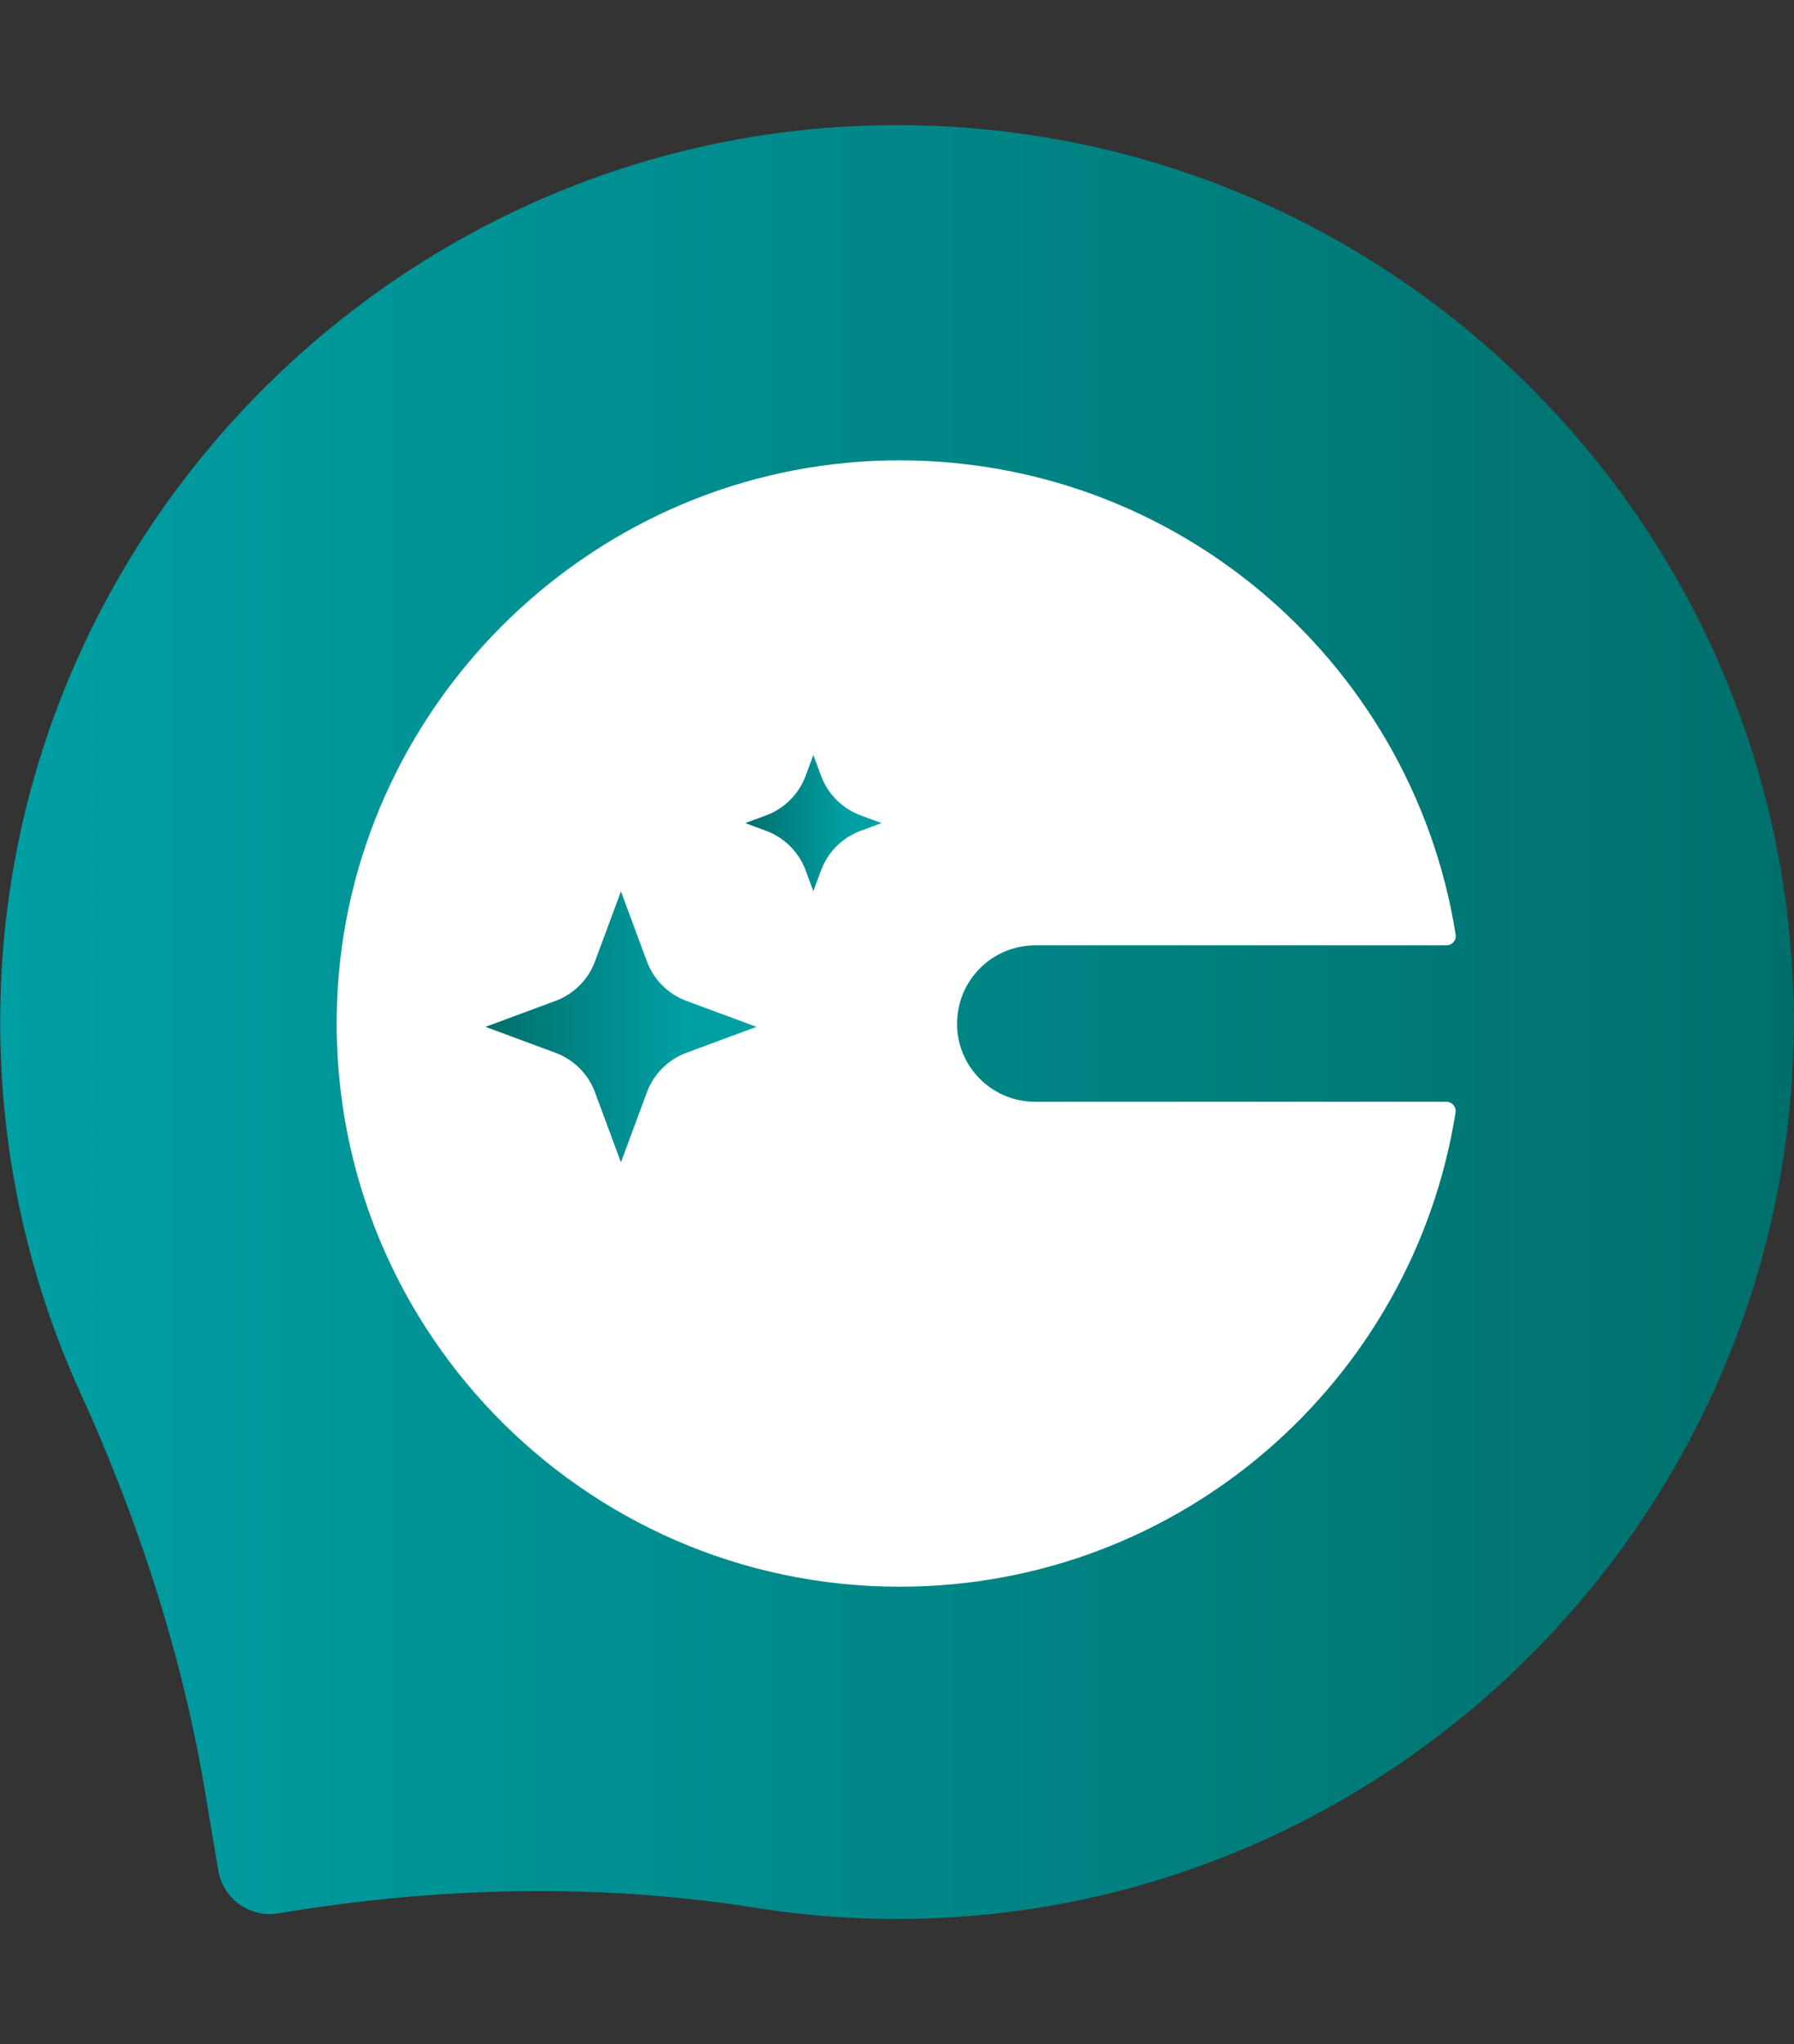
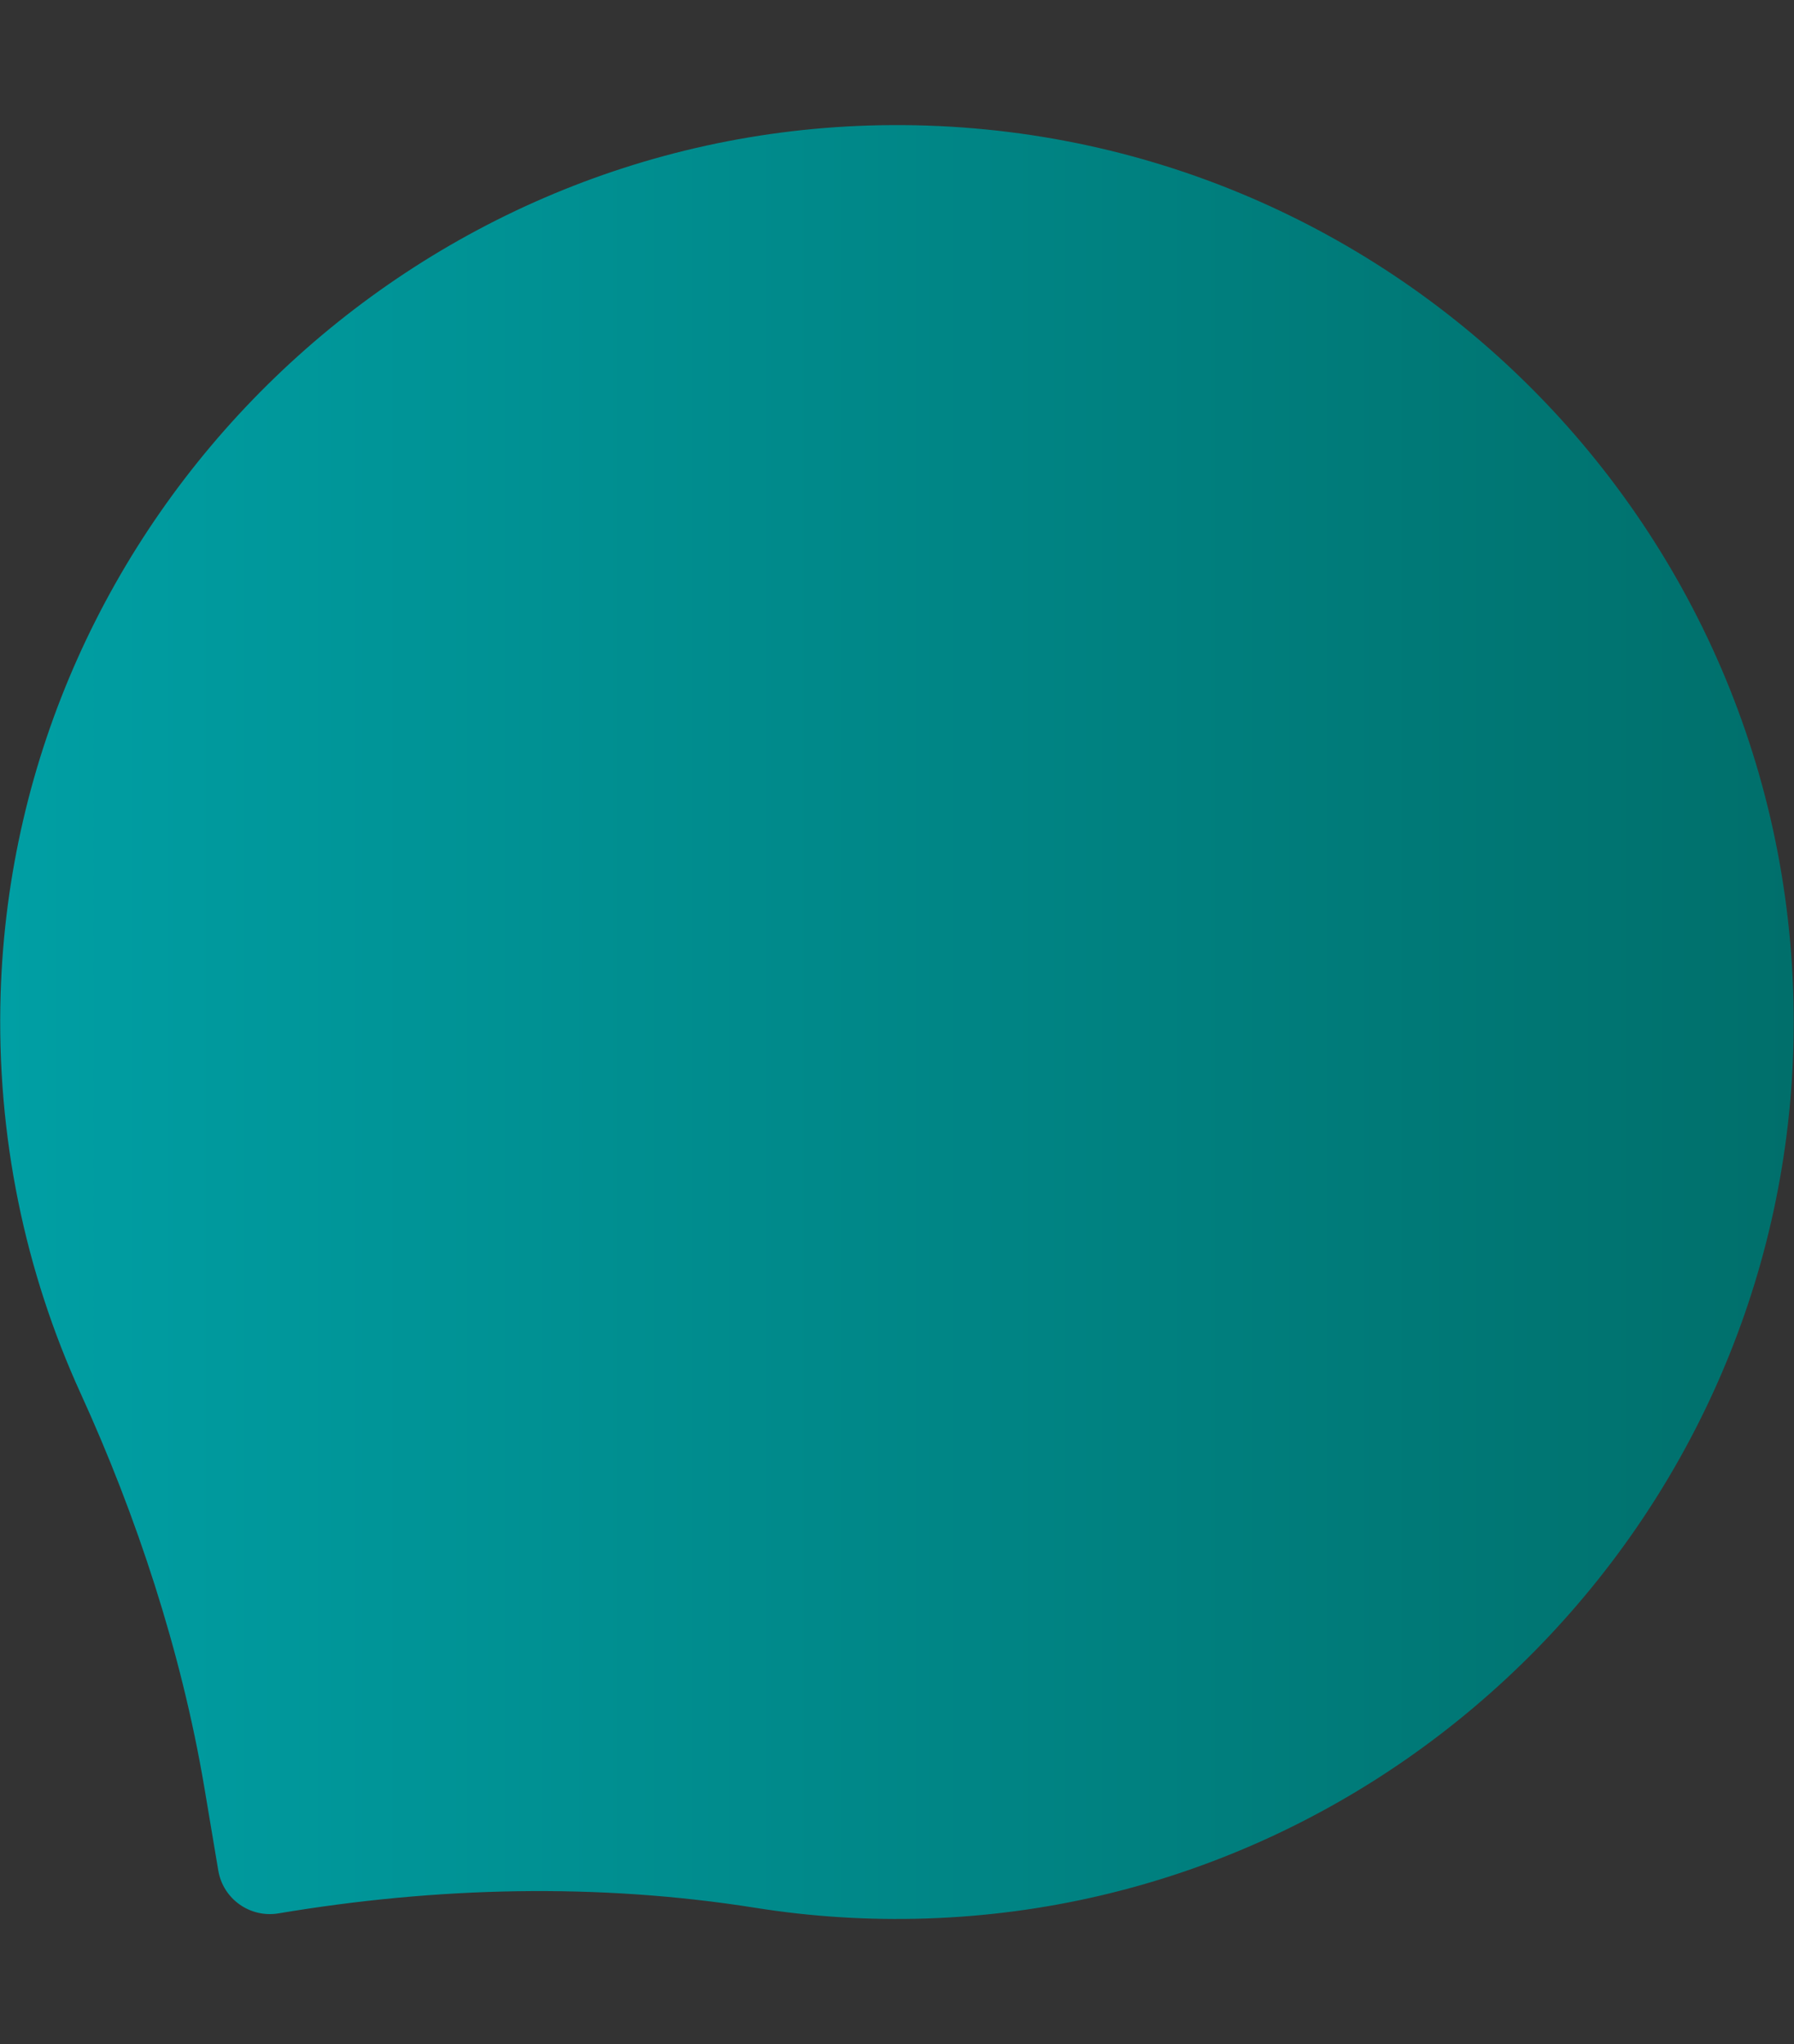
<svg xmlns="http://www.w3.org/2000/svg" width="158" height="180" viewBox="0 0 158 180" fill="none">
  <rect x="0" y="0" width="158" height="180" fill="#333333" stroke="none" />
  <path d="M77.496 11.03C35.651 11.808 1.352 45.669 0.056 87.493C-0.333 100.092 2.239 112.054 7.113 122.729C11.988 133.405 15.975 145.406 17.998 157.407L19.224 164.714C19.643 167.225 22.025 168.91 24.527 168.491C38.422 166.159 52.626 165.79 66.541 168.003C71.425 168.78 76.459 169.109 81.602 168.94C123.487 167.584 157.308 133.166 157.965 91.271C158.663 46.566 122.221 10.203 77.496 11.03Z" fill="url(#paint0_linear_90_431)" />
-   <path d="M84.293 90.135C84.293 86.327 87.374 83.247 91.181 83.247H127.384C127.883 83.247 128.281 82.798 128.202 82.3C124.334 57.949 102.764 39.498 77.077 40.585C51.48 41.671 30.707 62.524 29.69 88.121C28.574 116.419 51.191 139.724 79.24 139.724C103.96 139.724 124.434 121.633 128.192 97.969C128.271 97.471 127.883 97.022 127.374 97.022H91.171C87.364 97.022 84.284 93.942 84.284 90.135H84.293Z" fill="white" />
-   <path d="M54.687 78.492L56.97 84.652C57.568 86.267 58.844 87.543 60.459 88.141L66.619 90.424L60.459 92.706C58.844 93.304 57.568 94.58 56.97 96.195L54.687 102.355L52.405 96.195C51.807 94.58 50.531 93.304 48.916 92.706L42.756 90.424L48.916 88.141C50.531 87.543 51.807 86.267 52.405 84.652L54.687 78.492Z" fill="url(#paint1_linear_90_431)" />
-   <path d="M71.633 66.481L72.311 68.314C72.909 69.929 74.185 71.205 75.8 71.803L77.634 72.481L75.8 73.159C74.185 73.757 72.909 75.033 72.311 76.648L71.633 78.482L70.956 76.648C70.358 75.033 69.082 73.757 67.467 73.159L65.633 72.481L67.467 71.803C69.082 71.205 70.358 69.929 70.956 68.314L71.633 66.481Z" fill="url(#paint2_linear_90_431)" />
  <defs>
    <linearGradient id="paint0_linear_90_431" x1="0.016" y1="90.005" x2="157.975" y2="90.005" gradientUnits="userSpaceOnUse">
      <stop stop-color="#009FA4" />
      <stop offset="1" stop-color="#006F6B" />
    </linearGradient>
    <linearGradient id="paint1_linear_90_431" x1="42.756" y1="90.424" x2="66.619" y2="90.424" gradientUnits="userSpaceOnUse">
      <stop stop-color="#006F6B" />
      <stop offset="0.74" stop-color="#009FA4" />
    </linearGradient>
    <linearGradient id="paint2_linear_90_431" x1="65.633" y1="72.481" x2="77.644" y2="72.481" gradientUnits="userSpaceOnUse">
      <stop stop-color="#006F6B" />
      <stop offset="0.74" stop-color="#009FA4" />
    </linearGradient>
  </defs>
</svg>